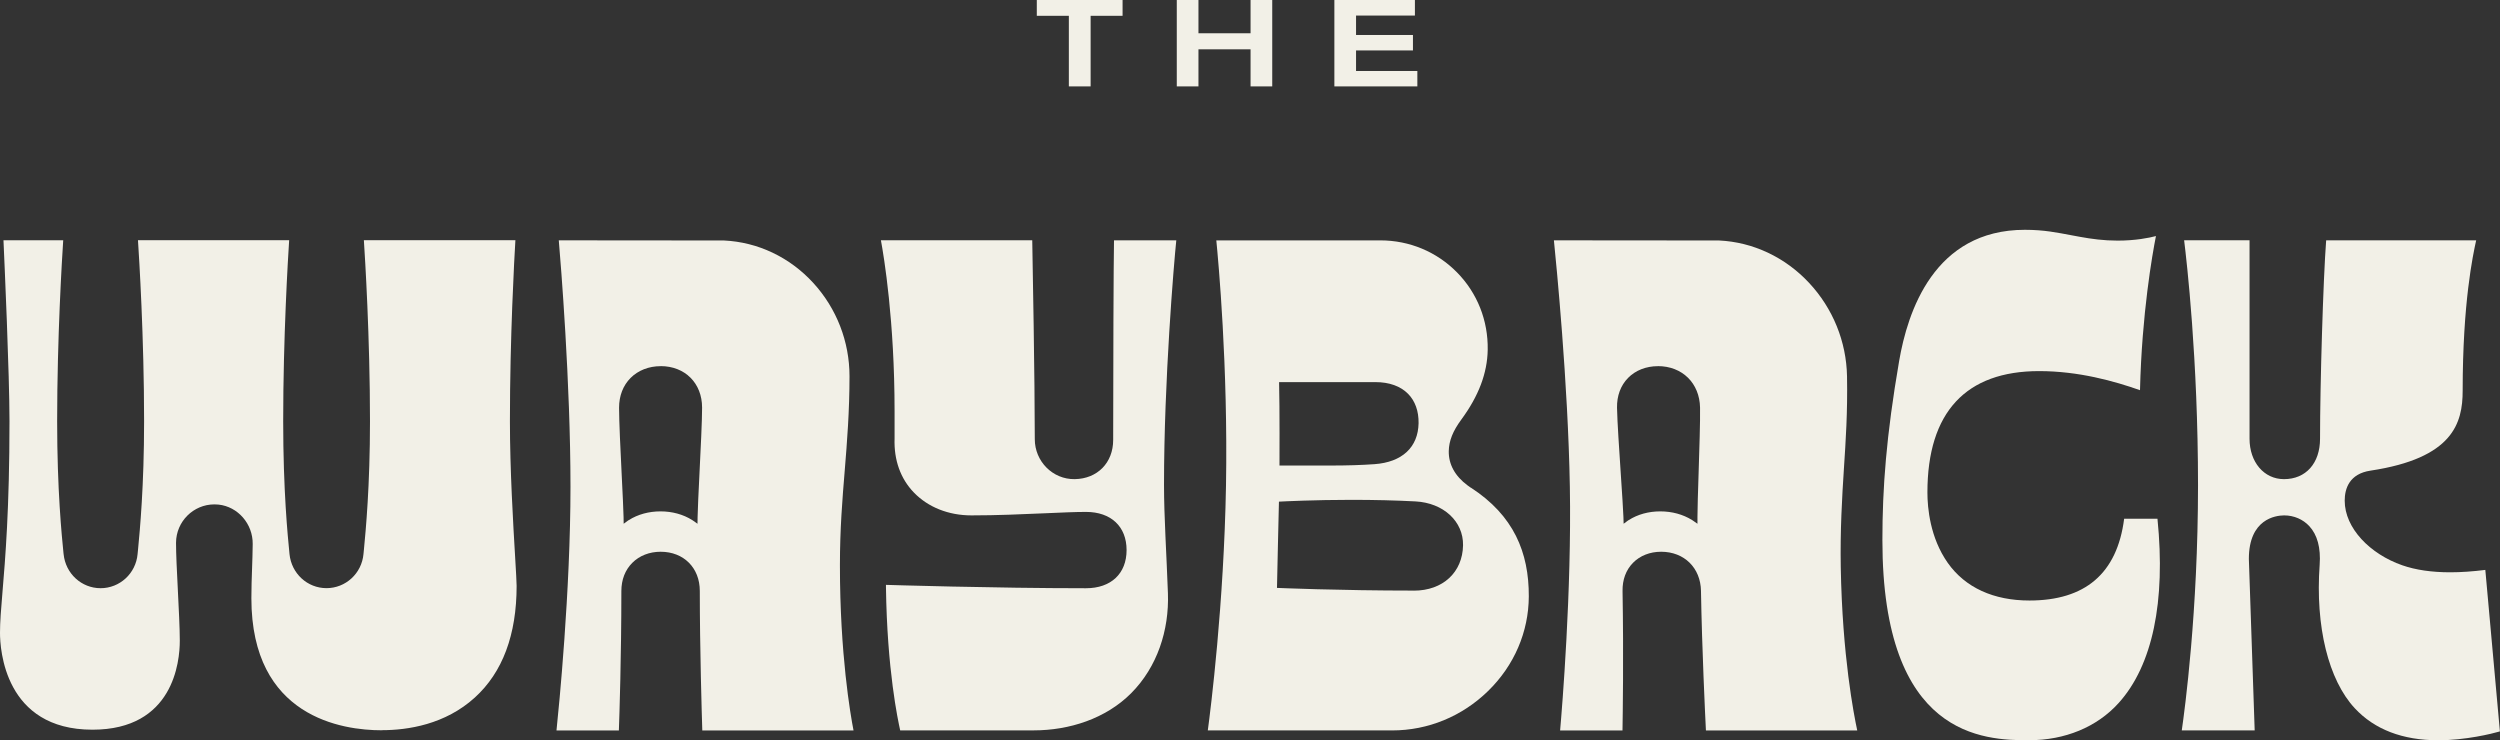
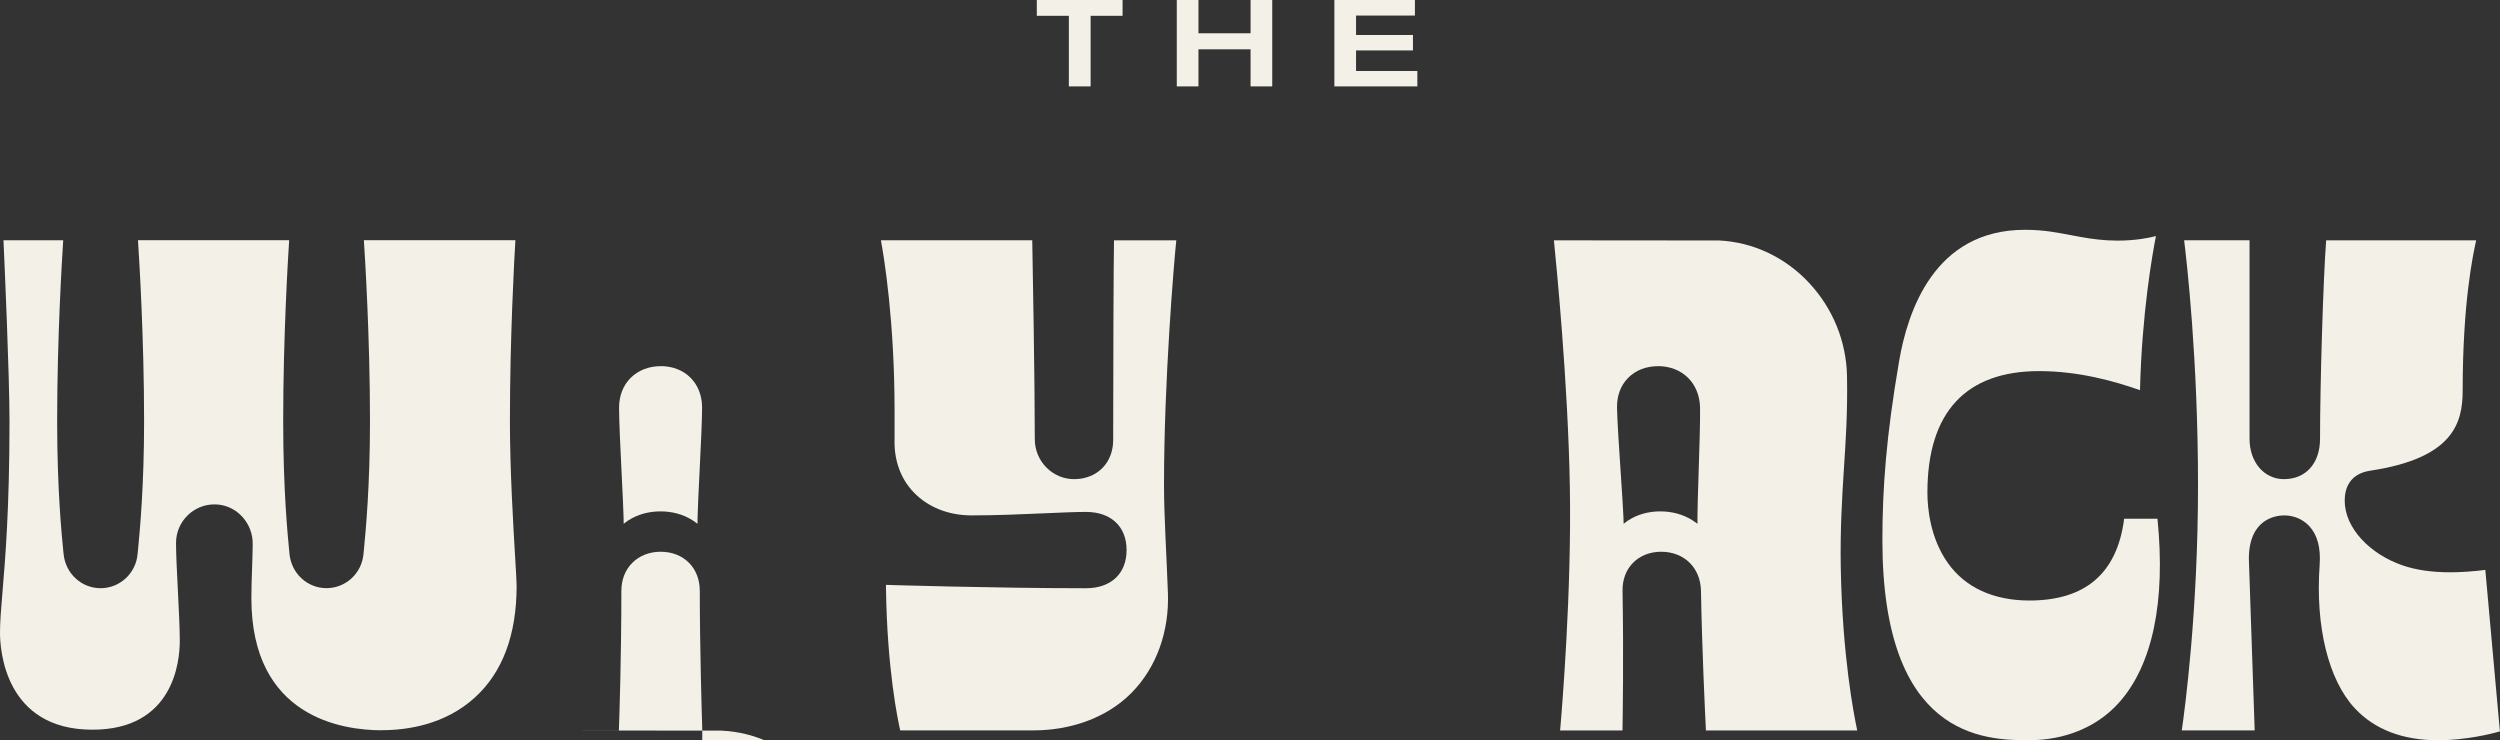
<svg xmlns="http://www.w3.org/2000/svg" id="Layer_2" viewBox="0 0 510.97 151.3">
  <rect x="0" y="0" width="510.97" height="151.3" fill="#333333" stroke="none" />
  <defs>
    <style>.cls-1{fill:#f2f0e7;}</style>
  </defs>
  <g id="Layer_1-2">
    <g>
      <path class="cls-1" d="M498.34,151.3c-7.28,0-13.01-2.2-17.05-6.54-5.38-5.78-8.09-16.71-7.18-29.33,.25-3.46-.47-6.12-2.13-7.91-1.29-1.38-3.14-2.18-5.1-2.18h-.07c-1.68,.02-7.17,.71-7.17,8.89l1.19,35.05h-14.9c.61-4.21,3.32-24.28,3.32-50.08s-2.32-45.92-2.84-50.1h13.37v40.56c0,4.79,2.96,8.27,7.04,8.27,4.48,0,7.37-3.25,7.37-8.27,0-11.12,.64-32.54,1.25-40.54h30.66c-.66,2.99-2.76,12.75-2.76,30.74,0,6.62-1.97,13.79-18.84,16.33-4.3,.65-5.27,3.63-5.27,6.14,0,5.6,5.16,10.91,11.78,13.21,2.72,.95,6.01,1.43,9.79,1.43,2.22,0,4.63-.17,7.17-.49l2.98,33.01c-1.6,.47-7.02,1.81-12.63,1.81" />
      <path class="cls-1" d="M78.03,149.26c-8.01,0-26.65-2.63-26.65-26.97,0-2.14,.07-4.15,.14-6.1,.06-1.61,.11-3.27,.13-5,.05-4.11-3.03-7.65-7-8.06-.28-.03-.56-.04-.83-.04-4.3,0-7.82,3.51-7.84,7.84,0,2.22,.17,5.82,.37,9.64,.19,3.84,.4,7.82,.4,10.39,0,4.27-1.29,18.18-17.85,18.18C.91,149.14,0,132.65,0,129.34c0-2.25,.21-4.76,.5-8.24,.57-6.8,1.44-17.08,1.44-35,0-9.56-1.03-32.58-1.23-36.99H12.92c-.24,3.64-1.24,19.88-1.24,36.99,0,14.07,.94,23.39,1.29,26.9l.03,.26c.4,3.97,3.65,6.96,7.56,6.96s7.2-3,7.56-6.97l.1-1.02c.37-3.86,1.23-12.91,1.23-26.14,0-17.11-1.01-33.35-1.25-36.99h30.9c-.24,3.64-1.22,19.88-1.22,36.99,0,14.24,.93,23.47,1.27,26.94l.02,.22c.4,3.97,3.65,6.96,7.56,6.96s7.2-3,7.56-6.97l.1-1.02c.37-3.86,1.23-12.91,1.23-26.14,0-17.11-1.01-33.35-1.25-36.99h30.97c-.22,3.63-1.12,19.87-1.12,36.99,0,9.87,.67,21.11,1.07,27.83,.17,2.93,.3,5.05,.3,5.84,0,9.99-2.87,17.67-8.54,22.82-6.06,5.51-13.69,6.67-19.02,6.67" />
      <path class="cls-1" d="M348.67,149.29c-.16-3.14-.81-16.74-1.01-28.52-.08-4.71-3.43-8-8.14-8-2.28,0-4.32,.8-5.76,2.27-1.43,1.46-2.17,3.45-2.13,5.76,.23,13.4,.04,25.53-.01,28.5h-12.75c.4-4.56,2.37-28.5,1.99-49.8-.37-21.3-2.79-45.74-3.26-50.38l33.75,.03c6.95,.33,13.5,3.41,18.41,8.67,4.87,5.22,7.62,12,7.75,19.09,.13,7.44-.26,13.11-.64,18.95-.38,5.85-.77,12.6-.64,20.05,.32,18.13,2.67,30.11,3.37,33.39h-30.93Zm-9.81-74.45c-2.41,0-4.58,.85-6.1,2.4-1.52,1.55-2.3,3.65-2.26,6.1,.05,2.77,.45,8.74,.8,14,.24,3.67,.46,6.85,.51,8.37l.04,1.34,.88-.65,.18-.11c1.82-1.16,4.04-1.77,6.43-1.77s4.64,.61,6.5,1.77l.17,.11,.93,.65v-1.37c0-1.66,.11-5.13,.23-8.81,.16-5.08,.35-10.84,.3-13.56-.09-4.99-3.63-8.48-8.63-8.48" />
-       <path class="cls-1" d="M143.54,149.29c-.1-3.14-.51-16.74-.51-28.52,0-4.71-3.29-8-8-8-2.28,0-4.34,.8-5.8,2.27-1.46,1.46-2.23,3.45-2.23,5.76,0,13.4-.4,25.53-.51,28.5h-12.75c.48-4.56,2.86-28.5,2.86-49.8,0-21.3-1.99-45.74-2.39-50.38l33.75,.03c6.94,.33,13.44,3.41,18.26,8.67,4.78,5.22,7.41,12,7.41,19.09s-.5,13.47-.98,19.3c-.48,5.85-.98,11.89-.98,19.34,0,18.13,2.14,30.46,2.78,33.74h-30.93Zm-8.51-74.45c-2.41,0-4.59,.85-6.14,2.4-1.54,1.55-2.36,3.65-2.36,6.1,0,2.77,.29,8.74,.55,14,.18,3.67,.34,6.85,.37,8.37l.02,1.34,.89-.65,.18-.11c1.84-1.16,4.07-1.77,6.46-1.77s4.63,.61,6.47,1.77l.17,.11,.92,.65,.02-1.37c.03-1.66,.2-5.13,.38-8.81,.25-5.08,.54-10.84,.54-13.56,0-4.99-3.49-8.48-8.48-8.48" />
+       <path class="cls-1" d="M143.54,149.29c-.1-3.14-.51-16.74-.51-28.52,0-4.71-3.29-8-8-8-2.28,0-4.34,.8-5.8,2.27-1.46,1.46-2.23,3.45-2.23,5.76,0,13.4-.4,25.53-.51,28.5h-12.75l33.75,.03c6.94,.33,13.44,3.41,18.26,8.67,4.78,5.22,7.41,12,7.41,19.09s-.5,13.47-.98,19.3c-.48,5.85-.98,11.89-.98,19.34,0,18.13,2.14,30.46,2.78,33.74h-30.93Zm-8.51-74.45c-2.41,0-4.59,.85-6.14,2.4-1.54,1.55-2.36,3.65-2.36,6.1,0,2.77,.29,8.74,.55,14,.18,3.67,.34,6.85,.37,8.37l.02,1.34,.89-.65,.18-.11c1.84-1.16,4.07-1.77,6.46-1.77s4.63,.61,6.47,1.77l.17,.11,.92,.65,.02-1.37c.03-1.66,.2-5.13,.38-8.81,.25-5.08,.54-10.84,.54-13.56,0-4.99-3.49-8.48-8.48-8.48" />
      <path class="cls-1" d="M183.99,149.29c-.46-2.08-2.68-12.33-2.91-29.3,0-.12,0-.45,0-.45,0,0,22.21,.69,40.88,.69,5.12,0,8.3-2.99,8.3-7.8s-3.18-7.8-8.3-7.8c-2.15,0-5.07,.13-8.45,.28-4.59,.2-9.79,.43-14.95,.43-4.68,0-8.86-1.66-11.77-4.67-2.74-2.83-4.1-6.65-3.95-11.03v-5.64c0-18.39-2.16-31.48-2.79-34.89h30.93c.08,4.36,.52,28.47,.52,40.66,0,4.51,3.65,8.23,8.16,8.16,4.63-.07,7.86-3.34,7.86-8.01,0-14.22,.08-36.63,.17-40.8h12.73c-.48,4.61-2.51,28.67-2.51,49.94,0,6.58,.51,14.05,.8,22.21,.27,7.55-2.18,15.06-7.53,20.43-5.16,5.17-12.6,7.58-19.9,7.58h-27.28Z" />
-       <path class="cls-1" d="M300.59,99.67l-.65-.47c-2.56-1.9-3.88-4.31-3.83-7,.04-2.1,.83-4.09,2.57-6.45,3.54-4.81,5.31-9.48,5.39-14.26,.1-5.97-2.12-11.59-6.27-15.81-4.15-4.22-9.72-6.55-15.69-6.55h-33.51c.42,4.26,2.4,25.7,1.98,50.08-.43,24.34-3.13,45.68-3.72,50.08h37.68c7.32,0,14.28-2.86,19.6-8.05,5.35-5.21,8.3-12.09,8.33-19.35,.03-8.99-3.08-16.54-11.86-22.23m-12.82-19.17c1.45,1.47,2.19,3.55,2.15,6.01-.09,4.92-3.37,7.97-9.01,8.37-2.64,.19-5.62,.28-8.85,.28h-10.57s.06-11.7-.08-17.05h19.71c2.81,0,5.11,.83,6.65,2.39m1.18,40.22c-15.27,0-27.97-.55-27.97-.55,.14-5.51,.25-12.4,.4-17.63,.9-.05,7.35-.37,14.82-.37,4.69,0,9.09,.11,13.08,.32,5.72,.3,9.81,4.08,9.73,8.97-.1,5.54-4.14,9.27-10.06,9.27" />
      <path class="cls-1" d="M414.76,151.3c-9.3,0-30.02-.59-30.02-40.89,0-10.68,.79-21.31,3.42-36.62,1.72-10,7.09-26.82,25.71-26.82,3.93,0,6.63,.58,9.59,1.13,2.28,.43,4.63,.87,7.29,1.02,.69,.04,1.38,.06,2.07,.06,3.64,0,6.38-.55,7.83-.93-.73,3.69-2.88,15.82-3.26,31.5-5.25-1.85-12.53-3.9-20.62-3.9-14.92,0-22.83,8.35-22.83,24.8,0,3.16,.54,9.24,4.14,14.37,3.6,5.12,9.45,7.72,16.71,7.72,11.34,0,17.92-5.47,19.36-16.71h6.81c1.71,16.97-1.02,29.97-7.9,37.62-4.49,5-11.06,7.64-18.31,7.64" />
      <polygon class="cls-1" points="222.91 3.23 222.91 17.66 218.46 17.66 218.46 3.23 211.91 3.23 211.91 0 229.44 0 229.44 3.23 222.91 3.23" />
      <polygon class="cls-1" points="255.6 17.66 255.6 10.08 244.95 10.08 244.95 17.66 240.52 17.66 240.52 0 244.95 0 244.95 6.8 255.6 6.8 255.6 0 260.03 0 260.03 17.66 255.6 17.66" />
      <polygon class="cls-1" points="272.73 17.66 272.73 0 289.19 0 289.19 3.18 277.16 3.18 277.16 7.15 288.79 7.15 288.79 10.31 277.16 10.31 277.16 14.51 289.69 14.51 289.69 17.66 272.73 17.66" />
    </g>
  </g>
</svg>